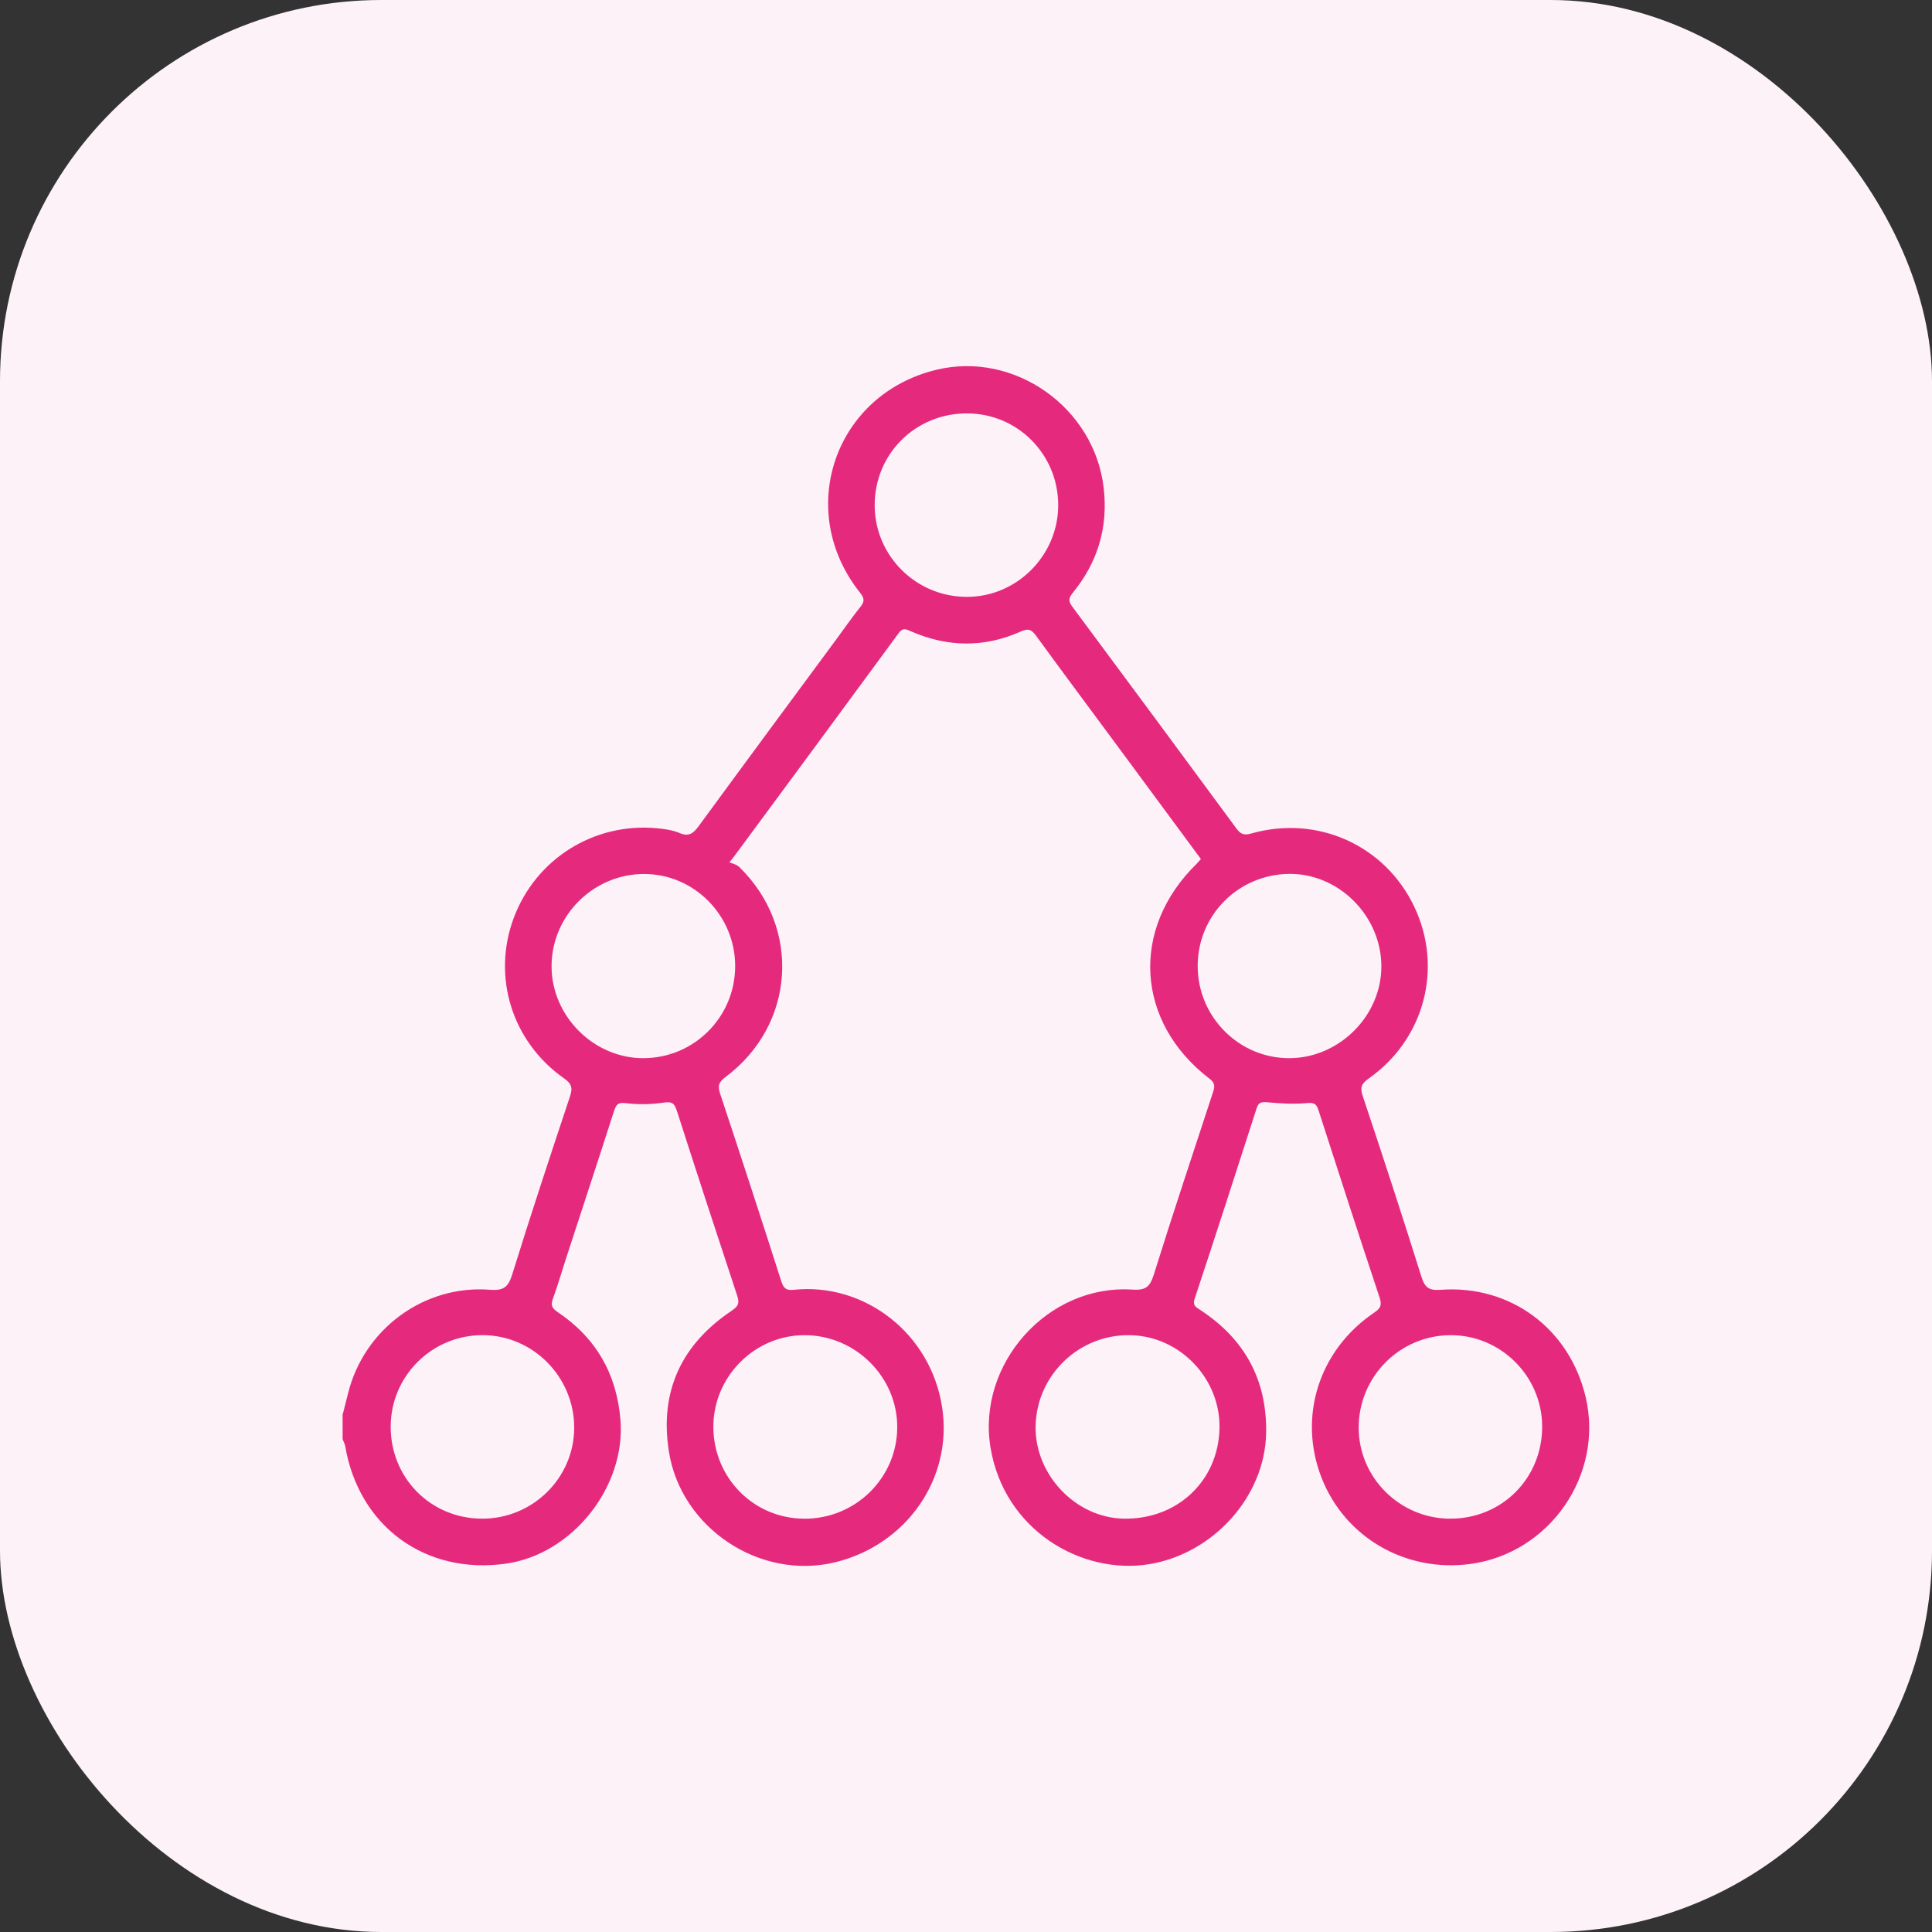
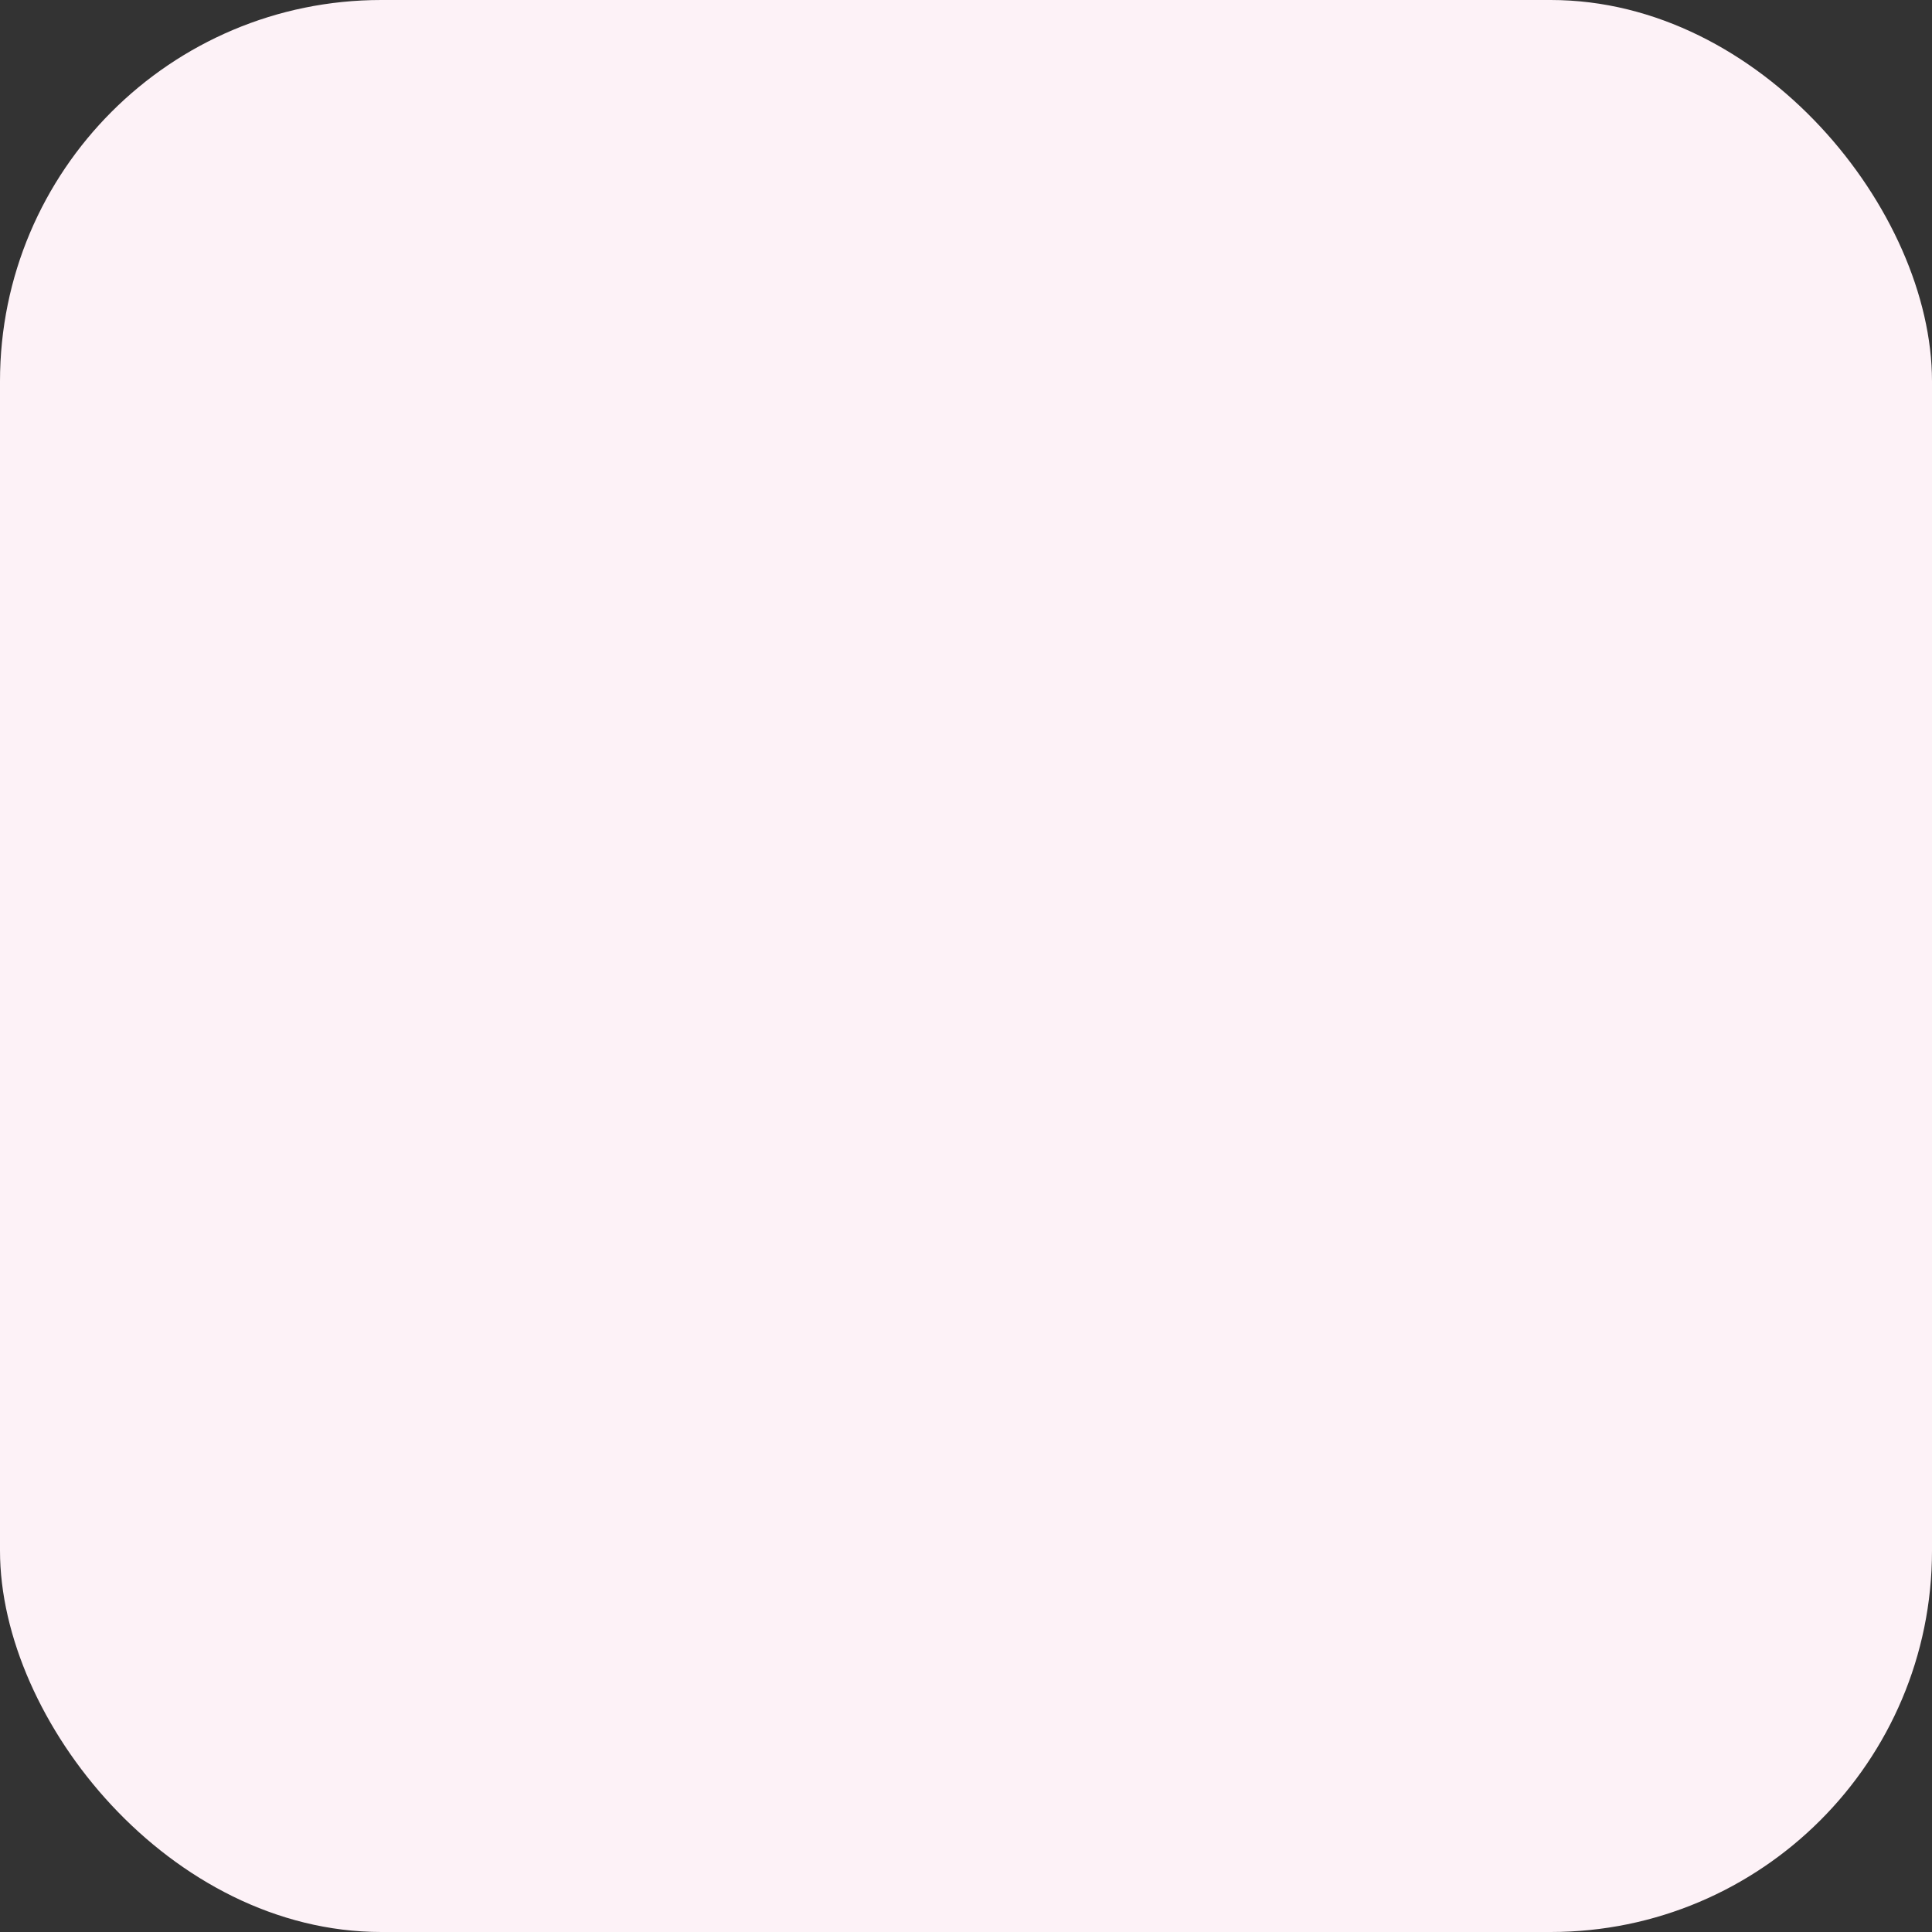
<svg xmlns="http://www.w3.org/2000/svg" viewBox="0 0 792.99 792.99">
  <rect x="0" y="0" width="792.99" height="792.99" fill="#333333" stroke="none" />
  <defs>
    <style>.f{fill:#fdf2f7;}.g{fill:#e52a7d;stroke:#e52a7d;}</style>
  </defs>
  <g id="a" />
  <g id="b">
    <g id="c">
      <g>
        <rect id="d" class="f" width="792.99" height="792.99" rx="156.51" ry="156.51" />
        <g id="e">
-           <path class="g" d="M141.17,580.64c.72-2.87,1.46-5.73,2.17-8.6,6.49-26.18,30.88-44.24,57.74-42.16,5.77,.45,7.93-1.13,9.63-6.61,7.56-24.4,15.6-48.66,23.66-72.9,1.23-3.68,.94-5.7-2.53-8.14-21.28-14.91-29.44-41.43-20.48-65.34,8.97-23.94,32.56-38.79,58.12-36.45,3.12,.29,6.39,.72,9.23,1.93,4.15,1.76,6.2,.12,8.55-3.09,18.75-25.63,37.65-51.15,56.51-76.7,3.26-4.42,6.38-8.94,9.81-13.22,1.91-2.39,1.75-3.97-.18-6.4-26.65-33.48-10.36-80.77,31.16-90.72,31.71-7.6,64.14,15.41,67.95,47.99,1.88,16.09-2.39,30.26-12.5,42.7-1.95,2.39-2.11,3.91-.27,6.39,22.52,30.29,44.96,60.63,67.34,91.02,1.82,2.47,3.39,3.17,6.6,2.26,26.96-7.67,54.45,4.77,66.35,29.76,11.82,24.84,4.22,53.89-18.55,69.93-3.1,2.19-3.89,3.91-2.64,7.65,8.25,24.7,16.34,49.46,24.13,74.31,1.47,4.69,3.43,6.01,8.33,5.65,28.47-2.09,52.49,15.83,59.05,43.64,7.45,31.56-14.55,63.47-46.8,67.88-26.37,3.61-51.21-10.77-60.68-35.13-9.63-24.78-1.05-51.9,21.47-67.12,2.87-1.94,3.47-3.52,2.36-6.84-8.48-25.5-16.76-51.07-25-76.65-.91-2.84-1.95-3.73-5.25-3.42-5.4,.52-10.93,.15-16.36-.34-2.64-.23-3.95,.26-4.78,2.83-8.4,26.05-16.79,52.11-25.41,78.09-1.07,3.24,.62,4.03,2.62,5.35,17.92,11.78,27.02,28.32,26.67,49.88-.43,26.18-21.87,49.38-47.8,53.49-27.29,4.33-58.74-13.79-64.33-47.43-5.65-34.01,23.25-66.57,57.69-64.31,5.55,.36,7.63-1.15,9.27-6.39,7.77-24.86,16.01-49.57,24.12-74.32,.85-2.59,1.58-4.47-1.4-6.76-30.06-23.01-32.28-60.94-5.33-87.35,.7-.68,1.3-1.46,2.13-2.41-11.32-15.32-22.56-30.56-33.82-45.79-11.37-15.38-22.8-30.7-34.06-46.16-2-2.74-3.54-3.38-6.88-1.89-14.73,6.58-29.63,6.44-44.43,.02-2.23-.97-3.88-1.94-5.88,.79-21.92,29.9-43.97,59.71-65.99,89.54-.79,1.07-1.52,2.17-3.91,5.04,1.54,.69,3.44,1.03,4.58,2.14,25.3,24.71,22.72,64.23-5.65,85.37-2.9,2.16-3.55,3.94-2.42,7.33,8.51,25.66,16.91,51.36,25.14,77.11,1.02,3.19,2.43,4.15,5.65,3.81,28.51-3.02,55.83,17.49,60.38,48.1,4.26,28.62-14.45,55.58-43.42,62.71-30.66,7.54-62.92-13.83-67.8-45.08-3.84-24.57,5.2-43.6,25.64-57.27,3.03-2.02,3.4-3.64,2.36-6.8-8.34-25.2-16.59-50.43-24.71-75.71-1.06-3.29-2.23-4.34-5.94-3.79-5.04,.75-10.32,.87-15.37,.23-3.63-.46-4.55,.77-5.51,3.74-6.49,20.22-13.14,40.38-19.72,60.57-1.75,5.36-3.29,10.8-5.24,16.08-1.04,2.8-.7,4.41,1.92,6.17,15.62,10.45,24.13,25.01,25.7,43.9,2.26,27.11-19.4,54.67-46.48,58.54-32.86,4.7-59.98-15.13-65.51-47.88-.16-.95-.69-1.85-1.04-2.77v-9.98Zm161.08-183.9c.13-21.21-17.11-38.64-38.1-38.51-20.9,.12-38.08,17.22-38.26,38.07-.18,20.88,17.49,38.65,38.32,38.53,21.01-.12,37.91-17.04,38.04-38.09Zm27.93,227.12c21.29,.04,38.56-17.01,38.59-38.09,.03-20.93-17.44-38.26-38.57-38.25-20.8,.01-37.99,17.35-37.9,38.23,.09,21.2,16.85,38.07,37.88,38.1Zm170.86-37.53c.47-20.6-16.28-38.25-36.82-38.8-21.34-.57-39.16,16.36-39.65,37.67-.46,20.22,16.53,38.19,36.52,38.63,22.27,.49,39.46-15.64,39.95-37.49Zm94.35,37.51c21.42-.03,38.12-16.83,38.09-38.32-.03-20.92-17.2-38.06-38.08-38-21.14,.06-38.26,17.3-38.23,38.49,.03,20.85,17.22,37.87,38.22,37.84Zm-27.91-227.34c-.1-20.99-17.88-38.66-38.57-38.31-21.11,.36-37.82,17.29-37.82,38.32,0,21.2,17.3,38.49,38.33,38.32,20.71-.17,38.15-17.74,38.06-38.33Zm-369.63,227.34c21.02,.07,38.24-16.88,38.33-37.72,.09-21.17-17.12-38.61-38.12-38.61-21.01,0-38.09,16.94-38.2,37.89-.11,21.47,16.59,38.37,37.98,38.44ZM396.91,169.17c-21.42-.01-38.36,16.79-38.4,38.1-.04,21.11,17.22,38.27,38.43,38.22,20.82-.05,37.94-17.32,37.9-38.24-.04-21.09-16.94-38.06-37.92-38.07Z" />
-         </g>
+           </g>
      </g>
    </g>
  </g>
</svg>